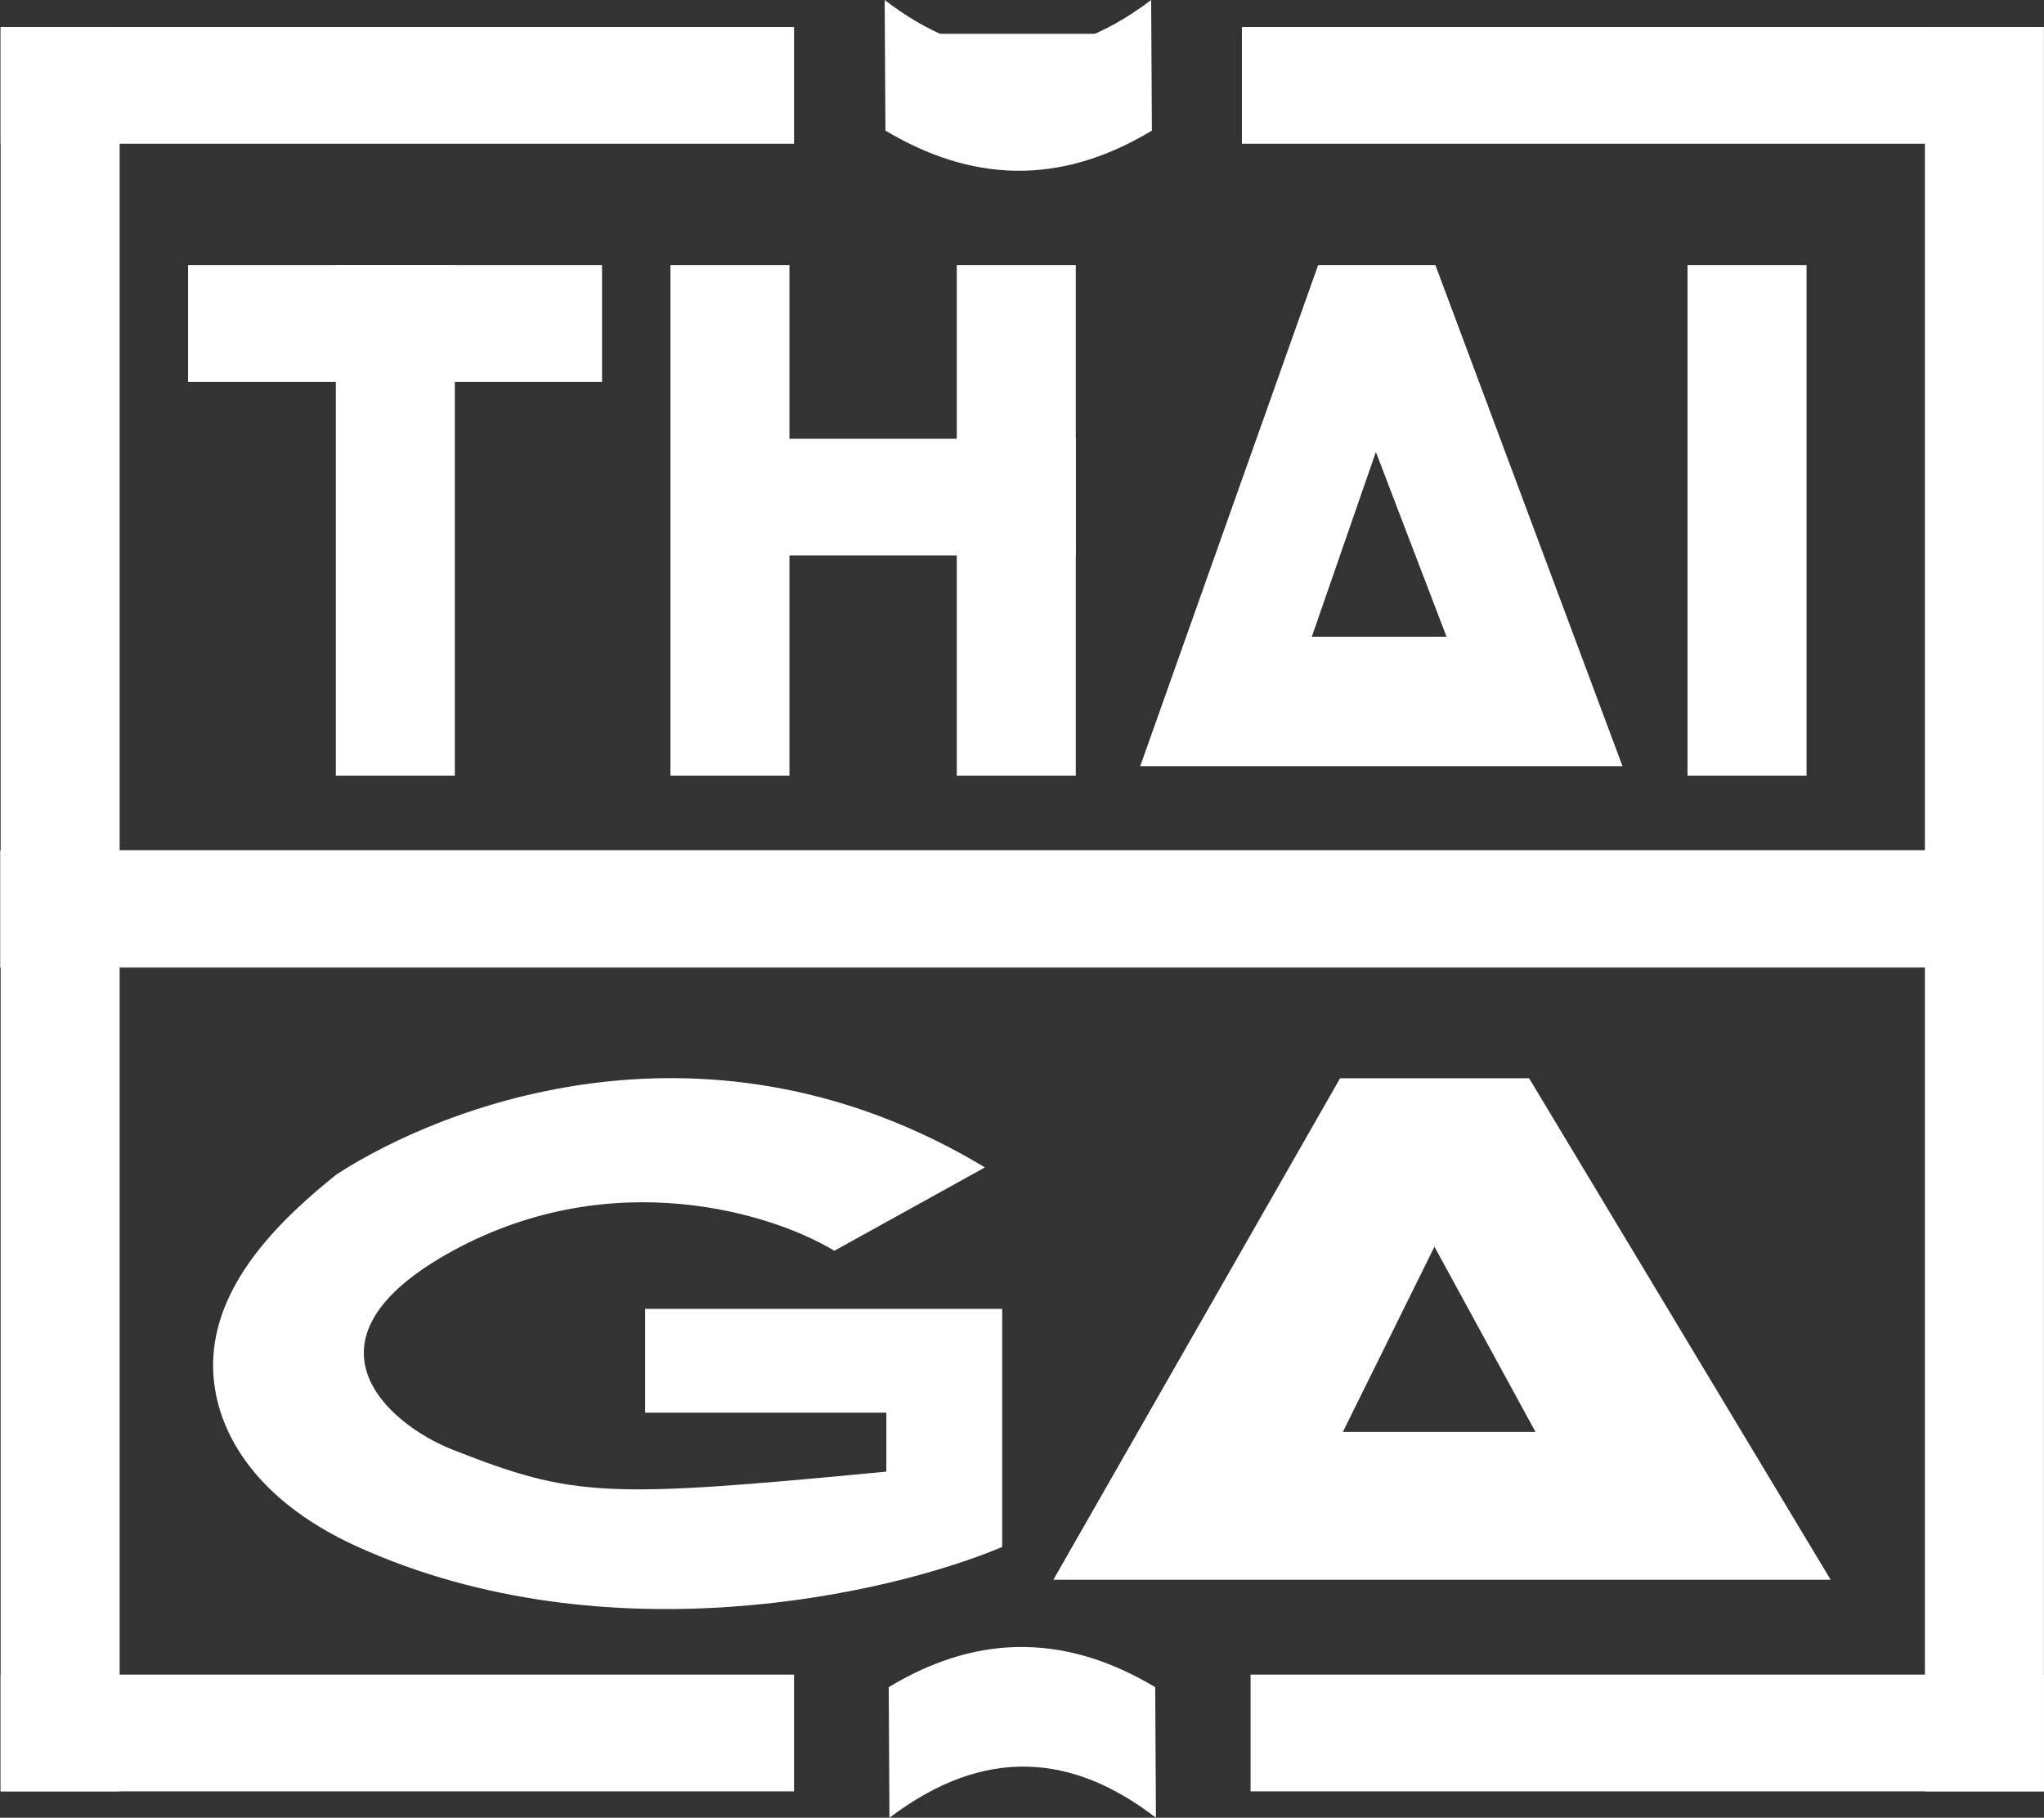
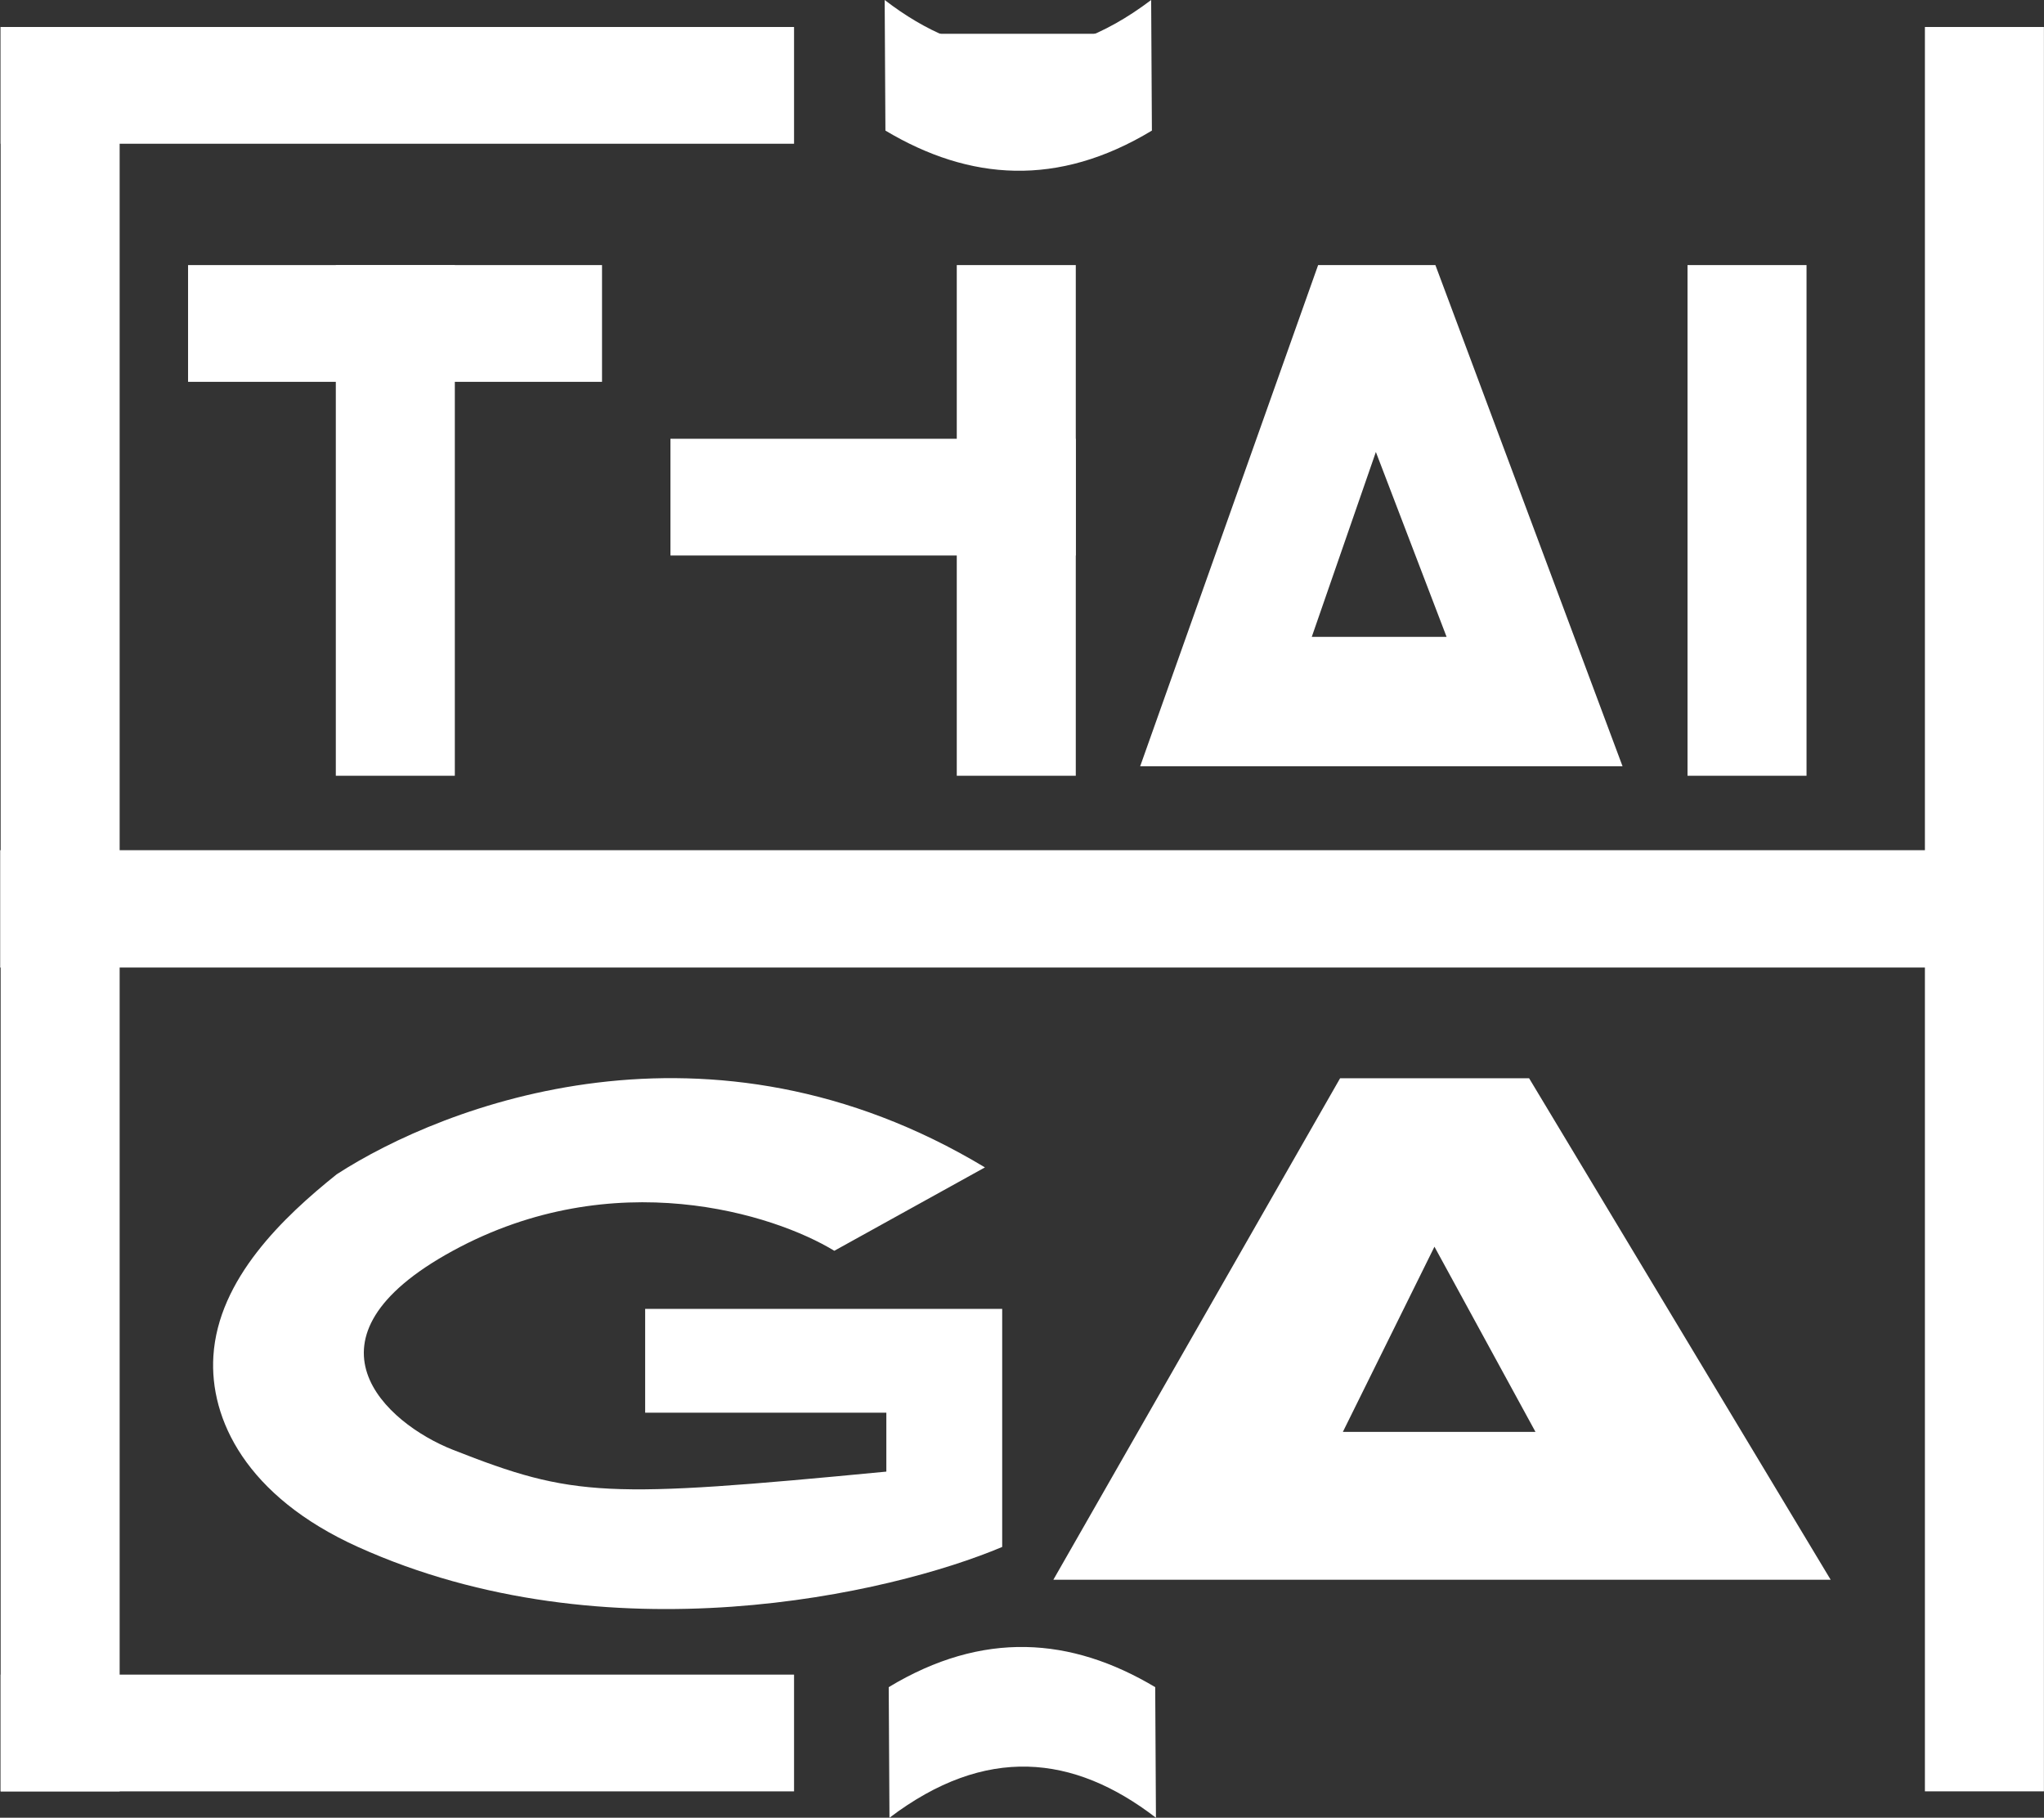
<svg xmlns="http://www.w3.org/2000/svg" width="3029" height="2693" viewBox="0 0 3029 2693" fill="none">
  <rect x="0" y="0" width="3029" height="2693" fill="#333333" stroke="none" />
  <path d="M1485.14 1939.1H956.058V2092.88H1313.47V2180.21C897.357 2220.09 850.839 2218.62 671.068 2147.84C571.527 2108.65 432.169 1983.23 671.068 1853.05C909.966 1722.86 1147.47 1798.8 1236.36 1853.05L1459.59 1729.51C1050.63 1483.45 657.294 1637.21 498.966 1739.73C420.066 1802.84 323.447 1894.58 316.209 2008.96C310.304 2102.29 364.655 2216.95 530.489 2291.82C899.572 2458.47 1320.71 2361.26 1485.14 2291.82V1939.1Z" fill="white" />
  <rect x="0.945" y="39.994" width="176.362" height="2613.91" fill="white" />
  <rect x="497.641" y="392.727" width="176.362" height="756.568" fill="white" />
-   <rect x="993.531" y="392.727" width="176.362" height="756.568" fill="white" />
  <rect x="1417.84" y="392.727" width="176.362" height="756.568" fill="white" />
  <rect x="2500.73" y="392.727" width="176.362" height="756.568" fill="white" />
  <rect x="0.945" y="2480.97" width="1175.75" height="172.954" fill="white" />
  <rect x="278.695" y="392.727" width="613.437" height="172.955" fill="white" />
  <path d="M0.945 1260.05H3016.16V1433.01H0.945V1260.05ZM1373.51 50.641V173.754C1421.51 208.828 1546.21 257.932 1661.06 173.754V50.641H1373.51Z" fill="white" />
  <path d="M0.945 1260.05H3016.16V1433.01H0.945V1260.05ZM1373.51 50.641V173.754C1421.51 208.828 1546.21 257.932 1661.06 173.754V50.641H1373.51Z" stroke="white" />
  <rect x="0.945" y="39.994" width="1175.75" height="172.954" fill="white" />
  <rect x="993.531" y="650.037" width="600.657" height="172.955" fill="white" />
-   <rect x="1853.18" y="2480.97" width="1175.75" height="172.954" fill="white" />
-   <rect x="1840.37" y="39.994" width="1175.75" height="172.954" fill="white" />
  <rect x="2852.52" y="39.994" width="176.362" height="2613.91" fill="white" />
  <path fill-rule="evenodd" clip-rule="evenodd" d="M1689.62 1135.24H2404.45L2127.12 392.727H1953.32L1821.47 763.982L1689.62 1135.24ZM1943.91 943.542L2038.9 669.625L2143.7 943.542H1943.91Z" fill="white" />
-   <path fill-rule="evenodd" clip-rule="evenodd" d="M1560.97 2340.39H2712.86L2265.97 1597.45H1985.89L1773.43 1968.92L1560.97 2340.39ZM1990 2121.34L2125.71 1847L2275.42 2121.34H1990Z" fill="white" />
+   <path fill-rule="evenodd" clip-rule="evenodd" d="M1560.97 2340.39H2712.86L2265.97 1597.45H1985.89L1773.43 1968.92ZM1990 2121.34L2125.71 1847L2275.42 2121.34H1990Z" fill="white" />
  <path fill-rule="evenodd" clip-rule="evenodd" d="M1312.1 193.479C1437.01 267.992 1567.76 277.545 1707 193.479L1705.9 0C1563.53 107.8 1433.25 94.043 1311 0L1312.1 193.479Z" fill="white" />
  <path fill-rule="evenodd" clip-rule="evenodd" d="M1711.9 2499.52C1586.99 2425.01 1456.24 2415.46 1317 2499.52L1318.1 2693C1460.47 2585.2 1590.75 2598.96 1713 2693L1711.9 2499.52Z" fill="white" />
</svg>